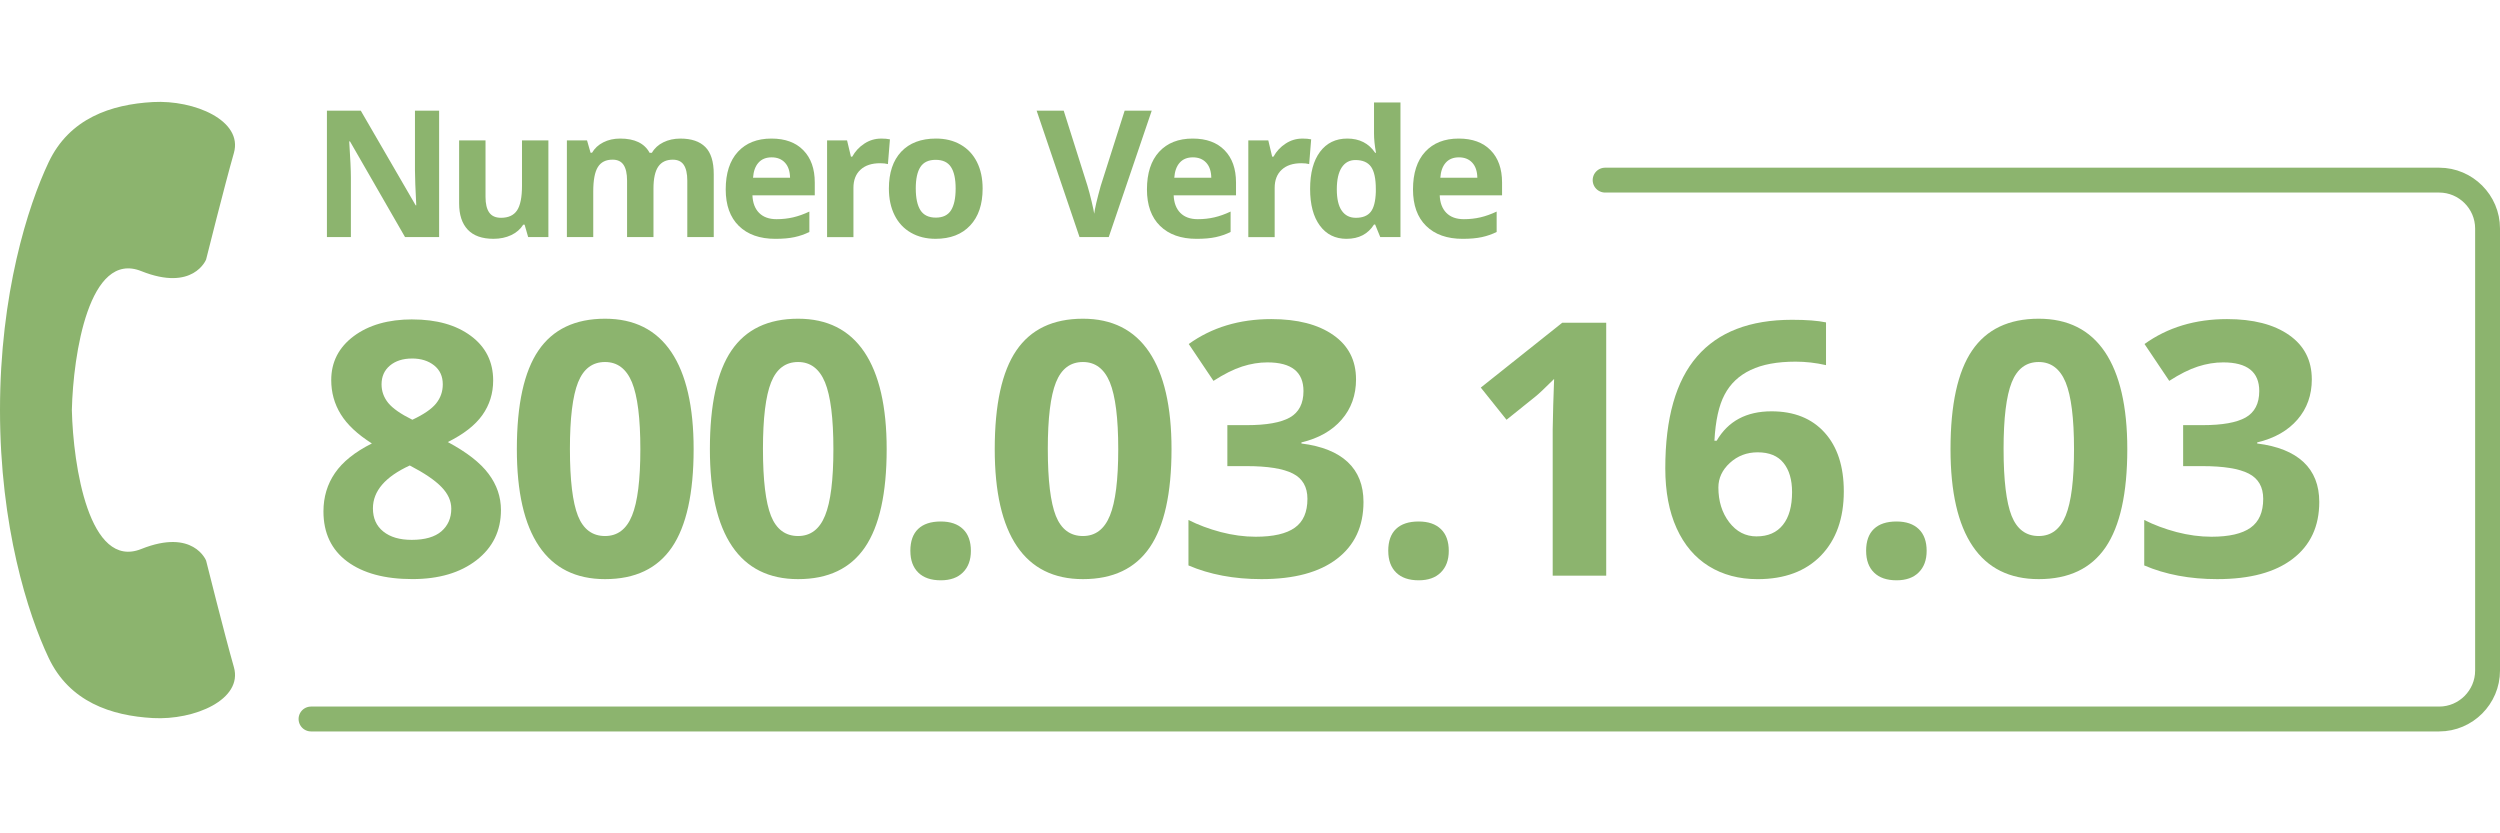
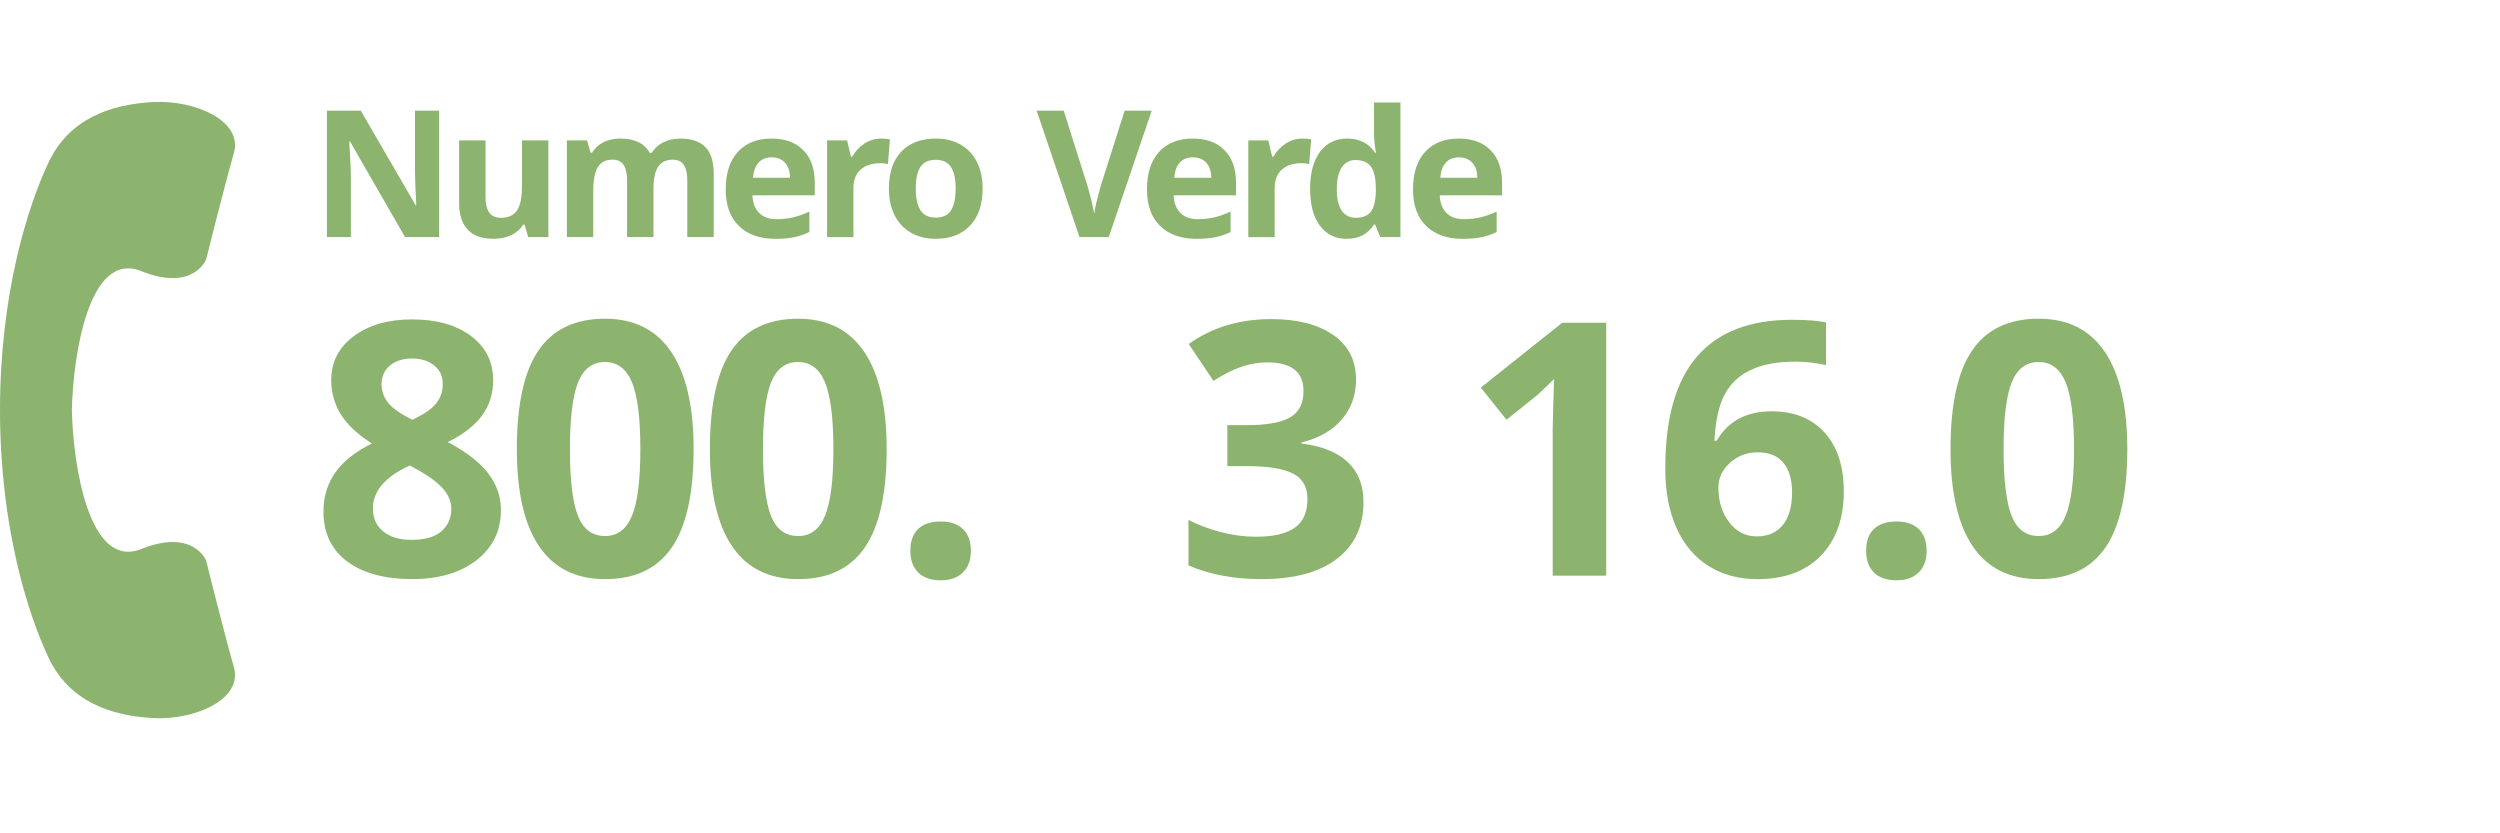
<svg xmlns="http://www.w3.org/2000/svg" xml:space="preserve" width="216px" height="72px" style="shape-rendering:geometricPrecision; text-rendering:geometricPrecision; image-rendering:optimizeQuality; fill-rule:evenodd; clip-rule:evenodd" viewBox="0 0 132.693 33.414">
  <defs>
    <style type="text/css">
   
    .str0 {stroke:#8CB46E;stroke-width:1.32;stroke-linecap:round;stroke-linejoin:round}
    .fil2 {fill:none}
    .fil0 {fill:#8CB46E}
    .fil1 {fill:#8CB46E;fill-rule:nonzero}
   
  </style>
  </defs>
  <g id="Livello_x0020_1">
    <g id="_242996128">
      <path id="_242995408" class="fil0" d="M-0 16.356c0,6.175 1.475,10.816 2.581,13.152 1.106,2.335 3.319,3.073 5.531,3.196 2.212,0.123 4.794,-0.983 4.302,-2.704 -0.492,-1.721 -1.475,-5.654 -1.475,-5.654 0,0 -0.676,-1.722 -3.442,-0.615 -2.765,1.107 -3.614,-4.406 -3.683,-7.375 0.069,-2.969 0.918,-8.482 3.683,-7.375 2.765,1.107 3.442,-0.615 3.442,-0.615 0,0 0.983,-3.933 1.475,-5.654 0.492,-1.721 -2.09,-2.827 -4.302,-2.704 -2.212,0.123 -4.425,0.86 -5.531,3.196 -1.106,2.335 -2.581,6.976 -2.581,13.152z" />
      <path id="_242995696" class="fil1" d="M21.888 11.546c1.285,0 2.322,0.291 3.109,0.877 0.784,0.583 1.179,1.373 1.179,2.363 0,0.686 -0.191,1.297 -0.571,1.833 -0.379,0.536 -0.99,1.016 -1.837,1.435 1.006,0.539 1.727,1.1 2.163,1.686 0.439,0.583 0.658,1.225 0.658,1.924 0,1.1 -0.432,1.987 -1.294,2.658 -0.865,0.671 -2,1.006 -3.407,1.006 -1.47,0 -2.623,-0.313 -3.463,-0.937 -0.837,-0.624 -1.257,-1.511 -1.257,-2.655 0,-0.765 0.204,-1.445 0.611,-2.037 0.407,-0.595 1.059,-1.119 1.959,-1.57 -0.765,-0.486 -1.316,-1.003 -1.652,-1.551 -0.339,-0.552 -0.505,-1.156 -0.505,-1.812 0,-0.959 0.398,-1.736 1.194,-2.332 0.796,-0.592 1.834,-0.89 3.112,-0.89zm-2.094 10.026c0,0.526 0.182,0.937 0.552,1.232 0.367,0.295 0.868,0.442 1.504,0.442 0.705,0 1.232,-0.154 1.58,-0.454 0.348,-0.304 0.523,-0.705 0.523,-1.2 0,-0.411 -0.172,-0.793 -0.52,-1.15 -0.345,-0.36 -0.906,-0.74 -1.683,-1.144 -1.304,0.599 -1.956,1.357 -1.956,2.275zm2.075 -7.951c-0.483,0 -0.874,0.125 -1.172,0.373 -0.295,0.248 -0.445,0.58 -0.445,0.997 0,0.367 0.119,0.696 0.354,0.987 0.235,0.288 0.664,0.589 1.282,0.893 0.599,-0.282 1.019,-0.567 1.257,-0.862 0.238,-0.295 0.357,-0.633 0.357,-1.019 0,-0.423 -0.15,-0.755 -0.458,-1.003 -0.307,-0.244 -0.699,-0.367 -1.175,-0.367z" />
      <path id="_2429956961" class="fil1" d="M36.816 18.432c0,2.344 -0.385,4.081 -1.153,5.209 -0.768,1.125 -1.949,1.689 -3.548,1.689 -1.548,0 -2.717,-0.583 -3.504,-1.746 -0.787,-1.163 -1.178,-2.88 -1.178,-5.153 0,-2.366 0.382,-4.115 1.147,-5.237 0.765,-1.122 1.943,-1.686 3.535,-1.686 1.548,0 2.72,0.589 3.513,1.764 0.79,1.175 1.188,2.896 1.188,5.159zm-6.566 0c0,1.649 0.144,2.827 0.426,3.541 0.285,0.711 0.765,1.069 1.438,1.069 0.661,0 1.138,-0.36 1.432,-1.084 0.295,-0.721 0.442,-1.896 0.442,-3.526 0,-1.645 -0.15,-2.827 -0.445,-3.548 -0.298,-0.718 -0.774,-1.078 -1.429,-1.078 -0.668,0 -1.144,0.36 -1.432,1.078 -0.288,0.721 -0.433,1.902 -0.433,3.548z" />
      <path id="_24299569612" class="fil1" d="M47.062 18.432c0,2.344 -0.385,4.081 -1.153,5.209 -0.768,1.125 -1.949,1.689 -3.548,1.689 -1.548,0 -2.717,-0.583 -3.504,-1.746 -0.787,-1.163 -1.178,-2.88 -1.178,-5.153 0,-2.366 0.382,-4.115 1.147,-5.237 0.765,-1.122 1.943,-1.686 3.535,-1.686 1.548,0 2.72,0.589 3.513,1.764 0.79,1.175 1.188,2.896 1.188,5.159zm-6.566 0c0,1.649 0.144,2.827 0.426,3.541 0.285,0.711 0.765,1.069 1.438,1.069 0.661,0 1.138,-0.36 1.432,-1.084 0.295,-0.721 0.442,-1.896 0.442,-3.526 0,-1.645 -0.15,-2.827 -0.445,-3.548 -0.298,-0.718 -0.774,-1.078 -1.429,-1.078 -0.668,0 -1.144,0.36 -1.432,1.078 -0.288,0.721 -0.433,1.902 -0.433,3.548z" />
      <path id="_242995696123" class="fil1" d="M48.319 23.832c0,-0.514 0.138,-0.903 0.414,-1.166 0.276,-0.263 0.674,-0.395 1.2,-0.395 0.511,0 0.903,0.135 1.182,0.404 0.279,0.269 0.417,0.655 0.417,1.156 0,0.483 -0.141,0.865 -0.423,1.144 -0.279,0.279 -0.671,0.417 -1.175,0.417 -0.514,0 -0.912,-0.135 -1.191,-0.407 -0.282,-0.273 -0.423,-0.658 -0.423,-1.153z" />
-       <path id="_2429956961234" class="fil1" d="M62.181 18.432c0,2.344 -0.385,4.081 -1.153,5.209 -0.768,1.125 -1.949,1.689 -3.548,1.689 -1.548,0 -2.717,-0.583 -3.504,-1.746 -0.787,-1.163 -1.178,-2.88 -1.178,-5.153 0,-2.366 0.382,-4.115 1.147,-5.237 0.765,-1.122 1.943,-1.686 3.535,-1.686 1.548,0 2.72,0.589 3.513,1.764 0.79,1.175 1.188,2.896 1.188,5.159zm-6.566 0c0,1.649 0.144,2.827 0.426,3.541 0.285,0.711 0.765,1.069 1.438,1.069 0.661,0 1.138,-0.36 1.432,-1.084 0.295,-0.721 0.442,-1.896 0.442,-3.526 0,-1.645 -0.15,-2.827 -0.445,-3.548 -0.298,-0.718 -0.774,-1.078 -1.429,-1.078 -0.668,0 -1.144,0.36 -1.432,1.078 -0.288,0.721 -0.433,1.902 -0.433,3.548z" />
      <path id="_24299569612345" class="fil1" d="M71.975 14.724c0,0.837 -0.254,1.551 -0.762,2.137 -0.508,0.589 -1.219,0.993 -2.137,1.213l0 0.057c1.081,0.135 1.902,0.464 2.46,0.987 0.555,0.523 0.834,1.229 0.834,2.116 0,1.291 -0.467,2.297 -1.404,3.015 -0.937,0.721 -2.272,1.081 -4.012,1.081 -1.457,0 -2.748,-0.244 -3.874,-0.727l0 -2.413c0.52,0.263 1.091,0.476 1.714,0.642 0.627,0.163 1.244,0.248 1.855,0.248 0.937,0 1.63,-0.16 2.075,-0.479 0.448,-0.317 0.671,-0.827 0.671,-1.533 0,-0.63 -0.257,-1.078 -0.771,-1.341 -0.514,-0.263 -1.335,-0.395 -2.46,-0.395l-1.019 0 0 -2.175 1.037 0c1.041,0 1.799,-0.135 2.282,-0.407 0.479,-0.273 0.721,-0.74 0.721,-1.401 0,-1.015 -0.636,-1.523 -1.912,-1.523 -0.439,0 -0.887,0.072 -1.345,0.22 -0.455,0.147 -0.962,0.401 -1.52,0.761l-1.313 -1.956c1.225,-0.881 2.686,-1.323 4.381,-1.323 1.388,0 2.485,0.282 3.291,0.846 0.805,0.561 1.207,1.345 1.207,2.351z" />
-       <path id="_242995696123456" class="fil1" d="M73.684 23.832c0,-0.514 0.138,-0.903 0.414,-1.166 0.276,-0.263 0.674,-0.395 1.2,-0.395 0.511,0 0.903,0.135 1.182,0.404 0.279,0.269 0.417,0.655 0.417,1.156 0,0.483 -0.141,0.865 -0.423,1.144 -0.279,0.279 -0.671,0.417 -1.175,0.417 -0.514,0 -0.912,-0.135 -1.191,-0.407 -0.282,-0.273 -0.423,-0.658 -0.423,-1.153z" />
      <path id="_2429956961234567" class="fil1" d="M85.252 25.145l-2.839 0 0 -7.769 0.028 -1.276 0.047 -1.395c-0.473,0.47 -0.799,0.78 -0.984,0.928l-1.542 1.238 -1.366 -1.708 4.322 -3.441 2.335 0 0 13.423z" />
      <path id="_24299569612345678" class="fil1" d="M88.389 19.444c0,-2.658 0.561,-4.635 1.686,-5.933 1.122,-1.298 2.805,-1.946 5.043,-1.946 0.768,0 1.366,0.047 1.802,0.138l0 2.269c-0.545,-0.125 -1.084,-0.185 -1.617,-0.185 -0.975,0 -1.768,0.147 -2.382,0.442 -0.617,0.291 -1.078,0.727 -1.382,1.304 -0.307,0.574 -0.486,1.392 -0.542,2.451l0.119 0c0.605,-1.041 1.576,-1.561 2.912,-1.561 1.2,0 2.137,0.376 2.817,1.128 0.68,0.752 1.019,1.793 1.019,3.122 0,1.432 -0.404,2.567 -1.21,3.404 -0.809,0.834 -1.93,1.254 -3.363,1.254 -0.99,0 -1.855,-0.232 -2.592,-0.689 -0.74,-0.461 -1.307,-1.128 -1.708,-2.012 -0.401,-0.881 -0.602,-1.943 -0.602,-3.184zm4.848 3.617c0.605,0 1.072,-0.204 1.395,-0.611 0.326,-0.407 0.486,-0.987 0.486,-1.739 0,-0.655 -0.15,-1.172 -0.454,-1.548 -0.301,-0.376 -0.758,-0.564 -1.373,-0.564 -0.574,0 -1.066,0.188 -1.473,0.561 -0.407,0.373 -0.611,0.809 -0.611,1.304 0,0.727 0.191,1.345 0.574,1.846 0.385,0.502 0.868,0.752 1.457,0.752z" />
      <path id="_242995696123456789" class="fil1" d="M99.048 23.832c0,-0.514 0.138,-0.903 0.414,-1.166 0.276,-0.263 0.674,-0.395 1.2,-0.395 0.511,0 0.903,0.135 1.182,0.404 0.279,0.269 0.417,0.655 0.417,1.156 0,0.483 -0.141,0.865 -0.423,1.144 -0.279,0.279 -0.671,0.417 -1.175,0.417 -0.514,0 -0.912,-0.135 -1.191,-0.407 -0.282,-0.273 -0.423,-0.658 -0.423,-1.153z" />
      <path id="_24299569612345678910" class="fil1" d="M112.911 18.432c0,2.344 -0.385,4.081 -1.153,5.209 -0.768,1.125 -1.949,1.689 -3.548,1.689 -1.548,0 -2.717,-0.583 -3.504,-1.746 -0.787,-1.163 -1.178,-2.88 -1.178,-5.153 0,-2.366 0.382,-4.115 1.147,-5.237 0.765,-1.122 1.943,-1.686 3.535,-1.686 1.548,0 2.72,0.589 3.513,1.764 0.79,1.175 1.188,2.896 1.188,5.159zm-6.566 0c0,1.649 0.144,2.827 0.426,3.541 0.285,0.711 0.765,1.069 1.438,1.069 0.661,0 1.138,-0.36 1.432,-1.084 0.295,-0.721 0.442,-1.896 0.442,-3.526 0,-1.645 -0.15,-2.827 -0.445,-3.548 -0.298,-0.718 -0.774,-1.078 -1.429,-1.078 -0.668,0 -1.144,0.36 -1.432,1.078 -0.288,0.721 -0.433,1.902 -0.433,3.548z" />
-       <path id="_2429956961234567891011" class="fil1" d="M122.705 14.724c0,0.837 -0.254,1.551 -0.762,2.137 -0.508,0.589 -1.219,0.993 -2.137,1.213l0 0.057c1.081,0.135 1.902,0.464 2.46,0.987 0.555,0.523 0.834,1.229 0.834,2.116 0,1.291 -0.467,2.297 -1.404,3.015 -0.937,0.721 -2.272,1.081 -4.012,1.081 -1.457,0 -2.748,-0.244 -3.874,-0.727l0 -2.413c0.52,0.263 1.091,0.476 1.714,0.642 0.627,0.163 1.244,0.248 1.855,0.248 0.937,0 1.63,-0.16 2.075,-0.479 0.448,-0.317 0.671,-0.827 0.671,-1.533 0,-0.63 -0.257,-1.078 -0.771,-1.341 -0.514,-0.263 -1.335,-0.395 -2.46,-0.395l-1.019 0 0 -2.175 1.037 0c1.041,0 1.799,-0.135 2.282,-0.407 0.479,-0.273 0.721,-0.74 0.721,-1.401 0,-1.015 -0.636,-1.523 -1.912,-1.523 -0.439,0 -0.887,0.072 -1.345,0.22 -0.455,0.147 -0.962,0.401 -1.52,0.761l-1.313 -1.956c1.225,-0.881 2.686,-1.323 4.381,-1.323 1.388,0 2.485,0.282 3.291,0.846 0.805,0.561 1.207,1.345 1.207,2.351z" />
      <path id="_244862600" class="fil1" d="M23.306 7.175l-1.808 0 -2.921 -5.077 -0.041 0c0.058,0.896 0.088,1.536 0.088,1.918l0 3.159 -1.272 0 0 -6.711 1.796 0 2.915 5.027 0.031 0c-0.045,-0.873 -0.069,-1.489 -0.069,-1.851l0 -3.176 1.282 0 0 6.711z" />
      <path id="_2448626001" class="fil1" d="M28.033 7.175l-0.188 -0.657 -0.074 0c-0.15,0.238 -0.362,0.423 -0.638,0.553 -0.276,0.13 -0.589,0.196 -0.942,0.196 -0.603,0 -1.058,-0.161 -1.363,-0.484 -0.306,-0.324 -0.459,-0.788 -0.459,-1.395l0 -3.346 1.401 0 0 2.998c0,0.37 0.066,0.647 0.197,0.832 0.132,0.187 0.34,0.279 0.628,0.279 0.392,0 0.675,-0.132 0.849,-0.393 0.174,-0.262 0.262,-0.696 0.262,-1.301l0 -2.415 1.401 0 0 5.132 -1.075 0z" />
      <path id="_24486260012" class="fil1" d="M34.682 7.175l-1.399 0 0 -2.998c0,-0.37 -0.063,-0.649 -0.186,-0.834 -0.124,-0.185 -0.318,-0.277 -0.585,-0.277 -0.359,0 -0.619,0.132 -0.78,0.395 -0.163,0.263 -0.244,0.696 -0.244,1.299l0 2.415 -1.399 0 0 -5.132 1.069 0 0.188 0.657 0.078 0c0.138,-0.237 0.337,-0.422 0.597,-0.553 0.26,-0.133 0.559,-0.201 0.895,-0.201 0.769,0 1.29,0.251 1.562,0.754l0.124 0c0.138,-0.24 0.34,-0.425 0.608,-0.556 0.268,-0.132 0.57,-0.197 0.906,-0.197 0.583,0 1.022,0.149 1.321,0.448 0.298,0.298 0.447,0.776 0.447,1.434l0 3.347 -1.404 0 0 -2.998c0,-0.37 -0.063,-0.649 -0.186,-0.834 -0.124,-0.185 -0.318,-0.277 -0.585,-0.277 -0.343,0 -0.6,0.122 -0.769,0.367 -0.169,0.246 -0.255,0.635 -0.255,1.166l0 2.576z" />
      <path id="_244862600123" class="fil1" d="M40.956 2.943c-0.296,0 -0.53,0.094 -0.697,0.282 -0.169,0.188 -0.265,0.456 -0.29,0.801l1.965 0c-0.006,-0.345 -0.096,-0.613 -0.271,-0.801 -0.174,-0.188 -0.409,-0.282 -0.707,-0.282zm0.197 4.325c-0.826,0 -1.471,-0.229 -1.937,-0.685 -0.465,-0.456 -0.697,-1.102 -0.697,-1.937 0,-0.86 0.215,-1.525 0.644,-1.995 0.431,-0.47 1.025,-0.705 1.783,-0.705 0.726,0 1.291,0.207 1.694,0.621 0.404,0.412 0.606,0.984 0.606,1.711l0 0.68 -3.309 0c0.016,0.398 0.133,0.708 0.353,0.932 0.221,0.223 0.53,0.335 0.928,0.335 0.309,0 0.602,-0.033 0.878,-0.097 0.276,-0.064 0.563,-0.166 0.863,-0.307l0 1.083c-0.246,0.122 -0.508,0.213 -0.785,0.273 -0.279,0.061 -0.619,0.091 -1.02,0.091z" />
      <path id="_2448626001234" class="fil1" d="M46.762 1.946c0.19,0 0.348,0.014 0.473,0.041l-0.106 1.313c-0.113,-0.03 -0.251,-0.045 -0.412,-0.045 -0.448,0 -0.796,0.114 -1.045,0.345 -0.249,0.229 -0.374,0.55 -0.374,0.964l0 2.612 -1.399 0 0 -5.132 1.061 0 0.205 0.862 0.069 0c0.16,-0.287 0.374,-0.519 0.646,-0.694 0.271,-0.177 0.566,-0.265 0.884,-0.265z" />
      <path id="_24486260012345" class="fil1" d="M48.607 4.599c0,0.509 0.083,0.893 0.249,1.153 0.168,0.26 0.439,0.39 0.815,0.39 0.374,0 0.642,-0.13 0.807,-0.389 0.163,-0.259 0.245,-0.642 0.245,-1.155 0,-0.508 -0.082,-0.889 -0.248,-1.142 -0.165,-0.254 -0.436,-0.381 -0.812,-0.381 -0.374,0 -0.644,0.125 -0.809,0.378 -0.166,0.254 -0.248,0.635 -0.248,1.145zm3.548 0c0,0.837 -0.219,1.49 -0.661,1.96 -0.44,0.472 -1.053,0.708 -1.84,0.708 -0.494,0 -0.928,-0.108 -1.304,-0.324 -0.378,-0.216 -0.666,-0.525 -0.868,-0.929 -0.202,-0.404 -0.302,-0.876 -0.302,-1.415 0,-0.838 0.218,-1.49 0.655,-1.956 0.439,-0.464 1.053,-0.697 1.846,-0.697 0.494,0 0.928,0.106 1.304,0.321 0.376,0.215 0.666,0.522 0.868,0.923 0.202,0.401 0.302,0.871 0.302,1.409z" />
-       <path id="_244862600123456" class="fil1" d="M59.694 0.464l1.437 0 -2.282 6.711 -1.551 0 -2.277 -6.711 1.437 0 1.263 3.994c0.071,0.235 0.143,0.509 0.218,0.823 0.075,0.315 0.121,0.533 0.139,0.655 0.034,-0.282 0.149,-0.774 0.345,-1.478l1.271 -3.994z" />
+       <path id="_244862600123456" class="fil1" d="M59.694 0.464l1.437 0 -2.282 6.711 -1.551 0 -2.277 -6.711 1.437 0 1.263 3.994c0.071,0.235 0.143,0.509 0.218,0.823 0.075,0.315 0.121,0.533 0.139,0.655 0.034,-0.282 0.149,-0.774 0.345,-1.478l1.271 -3.994" />
      <path id="_2448626001234567" class="fil1" d="M63.314 2.943c-0.296,0 -0.53,0.094 -0.697,0.282 -0.169,0.188 -0.265,0.456 -0.29,0.801l1.965 0c-0.006,-0.345 -0.096,-0.613 -0.271,-0.801 -0.174,-0.188 -0.409,-0.282 -0.707,-0.282zm0.197 4.325c-0.826,0 -1.471,-0.229 -1.937,-0.685 -0.465,-0.456 -0.697,-1.102 -0.697,-1.937 0,-0.86 0.215,-1.525 0.644,-1.995 0.431,-0.47 1.025,-0.705 1.783,-0.705 0.726,0 1.291,0.207 1.694,0.621 0.404,0.412 0.606,0.984 0.606,1.711l0 0.68 -3.309 0c0.016,0.398 0.133,0.708 0.353,0.932 0.221,0.223 0.53,0.335 0.928,0.335 0.309,0 0.602,-0.033 0.878,-0.097 0.276,-0.064 0.563,-0.166 0.863,-0.307l0 1.083c-0.246,0.122 -0.508,0.213 -0.785,0.273 -0.279,0.061 -0.619,0.091 -1.02,0.091z" />
      <path id="_24486260012345678" class="fil1" d="M69.12 1.946c0.19,0 0.348,0.014 0.473,0.041l-0.106 1.313c-0.113,-0.03 -0.251,-0.045 -0.412,-0.045 -0.448,0 -0.796,0.114 -1.045,0.345 -0.249,0.229 -0.374,0.55 -0.374,0.964l0 2.612 -1.399 0 0 -5.132 1.061 0 0.205 0.862 0.069 0c0.16,-0.287 0.374,-0.519 0.646,-0.694 0.271,-0.177 0.566,-0.265 0.884,-0.265z" />
      <path id="_244862600123456789" class="fil1" d="M71.474 7.268c-0.603,0 -1.077,-0.235 -1.421,-0.704 -0.345,-0.467 -0.516,-1.117 -0.516,-1.946 0,-0.841 0.174,-1.496 0.525,-1.967 0.351,-0.47 0.834,-0.705 1.448,-0.705 0.646,0 1.139,0.251 1.479,0.754l0.045 0c-0.071,-0.384 -0.105,-0.724 -0.105,-1.025l0 -1.644 1.404 0 0 7.144 -1.073 0 -0.271 -0.666 -0.06 0c-0.32,0.505 -0.804,0.758 -1.456,0.758zm0.49 -1.116c0.359,0 0.621,-0.105 0.788,-0.313 0.166,-0.207 0.257,-0.561 0.273,-1.059l0 -0.152c0,-0.551 -0.085,-0.946 -0.254,-1.185 -0.171,-0.238 -0.446,-0.357 -0.829,-0.357 -0.313,0 -0.555,0.132 -0.729,0.396 -0.172,0.265 -0.259,0.65 -0.259,1.155 0,0.505 0.086,0.884 0.262,1.136 0.174,0.252 0.423,0.379 0.748,0.379z" />
      <path id="_24486260012345678910" class="fil1" d="M77.435 2.943c-0.296,0 -0.53,0.094 -0.697,0.282 -0.169,0.188 -0.265,0.456 -0.29,0.801l1.965 0c-0.006,-0.345 -0.096,-0.613 -0.271,-0.801 -0.174,-0.188 -0.409,-0.282 -0.707,-0.282zm0.197 4.325c-0.826,0 -1.471,-0.229 -1.937,-0.685 -0.465,-0.456 -0.697,-1.102 -0.697,-1.937 0,-0.86 0.215,-1.525 0.644,-1.995 0.431,-0.47 1.025,-0.705 1.783,-0.705 0.726,0 1.291,0.207 1.694,0.621 0.404,0.412 0.606,0.984 0.606,1.711l0 0.68 -3.309 0c0.016,0.398 0.133,0.708 0.353,0.932 0.221,0.223 0.53,0.335 0.928,0.335 0.309,0 0.602,-0.033 0.878,-0.097 0.276,-0.064 0.563,-0.166 0.863,-0.307l0 1.083c-0.246,0.122 -0.508,0.213 -0.785,0.273 -0.279,0.061 -0.619,0.091 -1.02,0.091z" />
-       <path id="_468502656" class="fil2 str0" d="M85.195 4.152l44.271 0c1.412,0 2.567,1.156 2.567,2.567l0 23.468c0,1.411 -1.156,2.567 -2.567,2.567l-112.958 0" />
    </g>
  </g>
</svg>